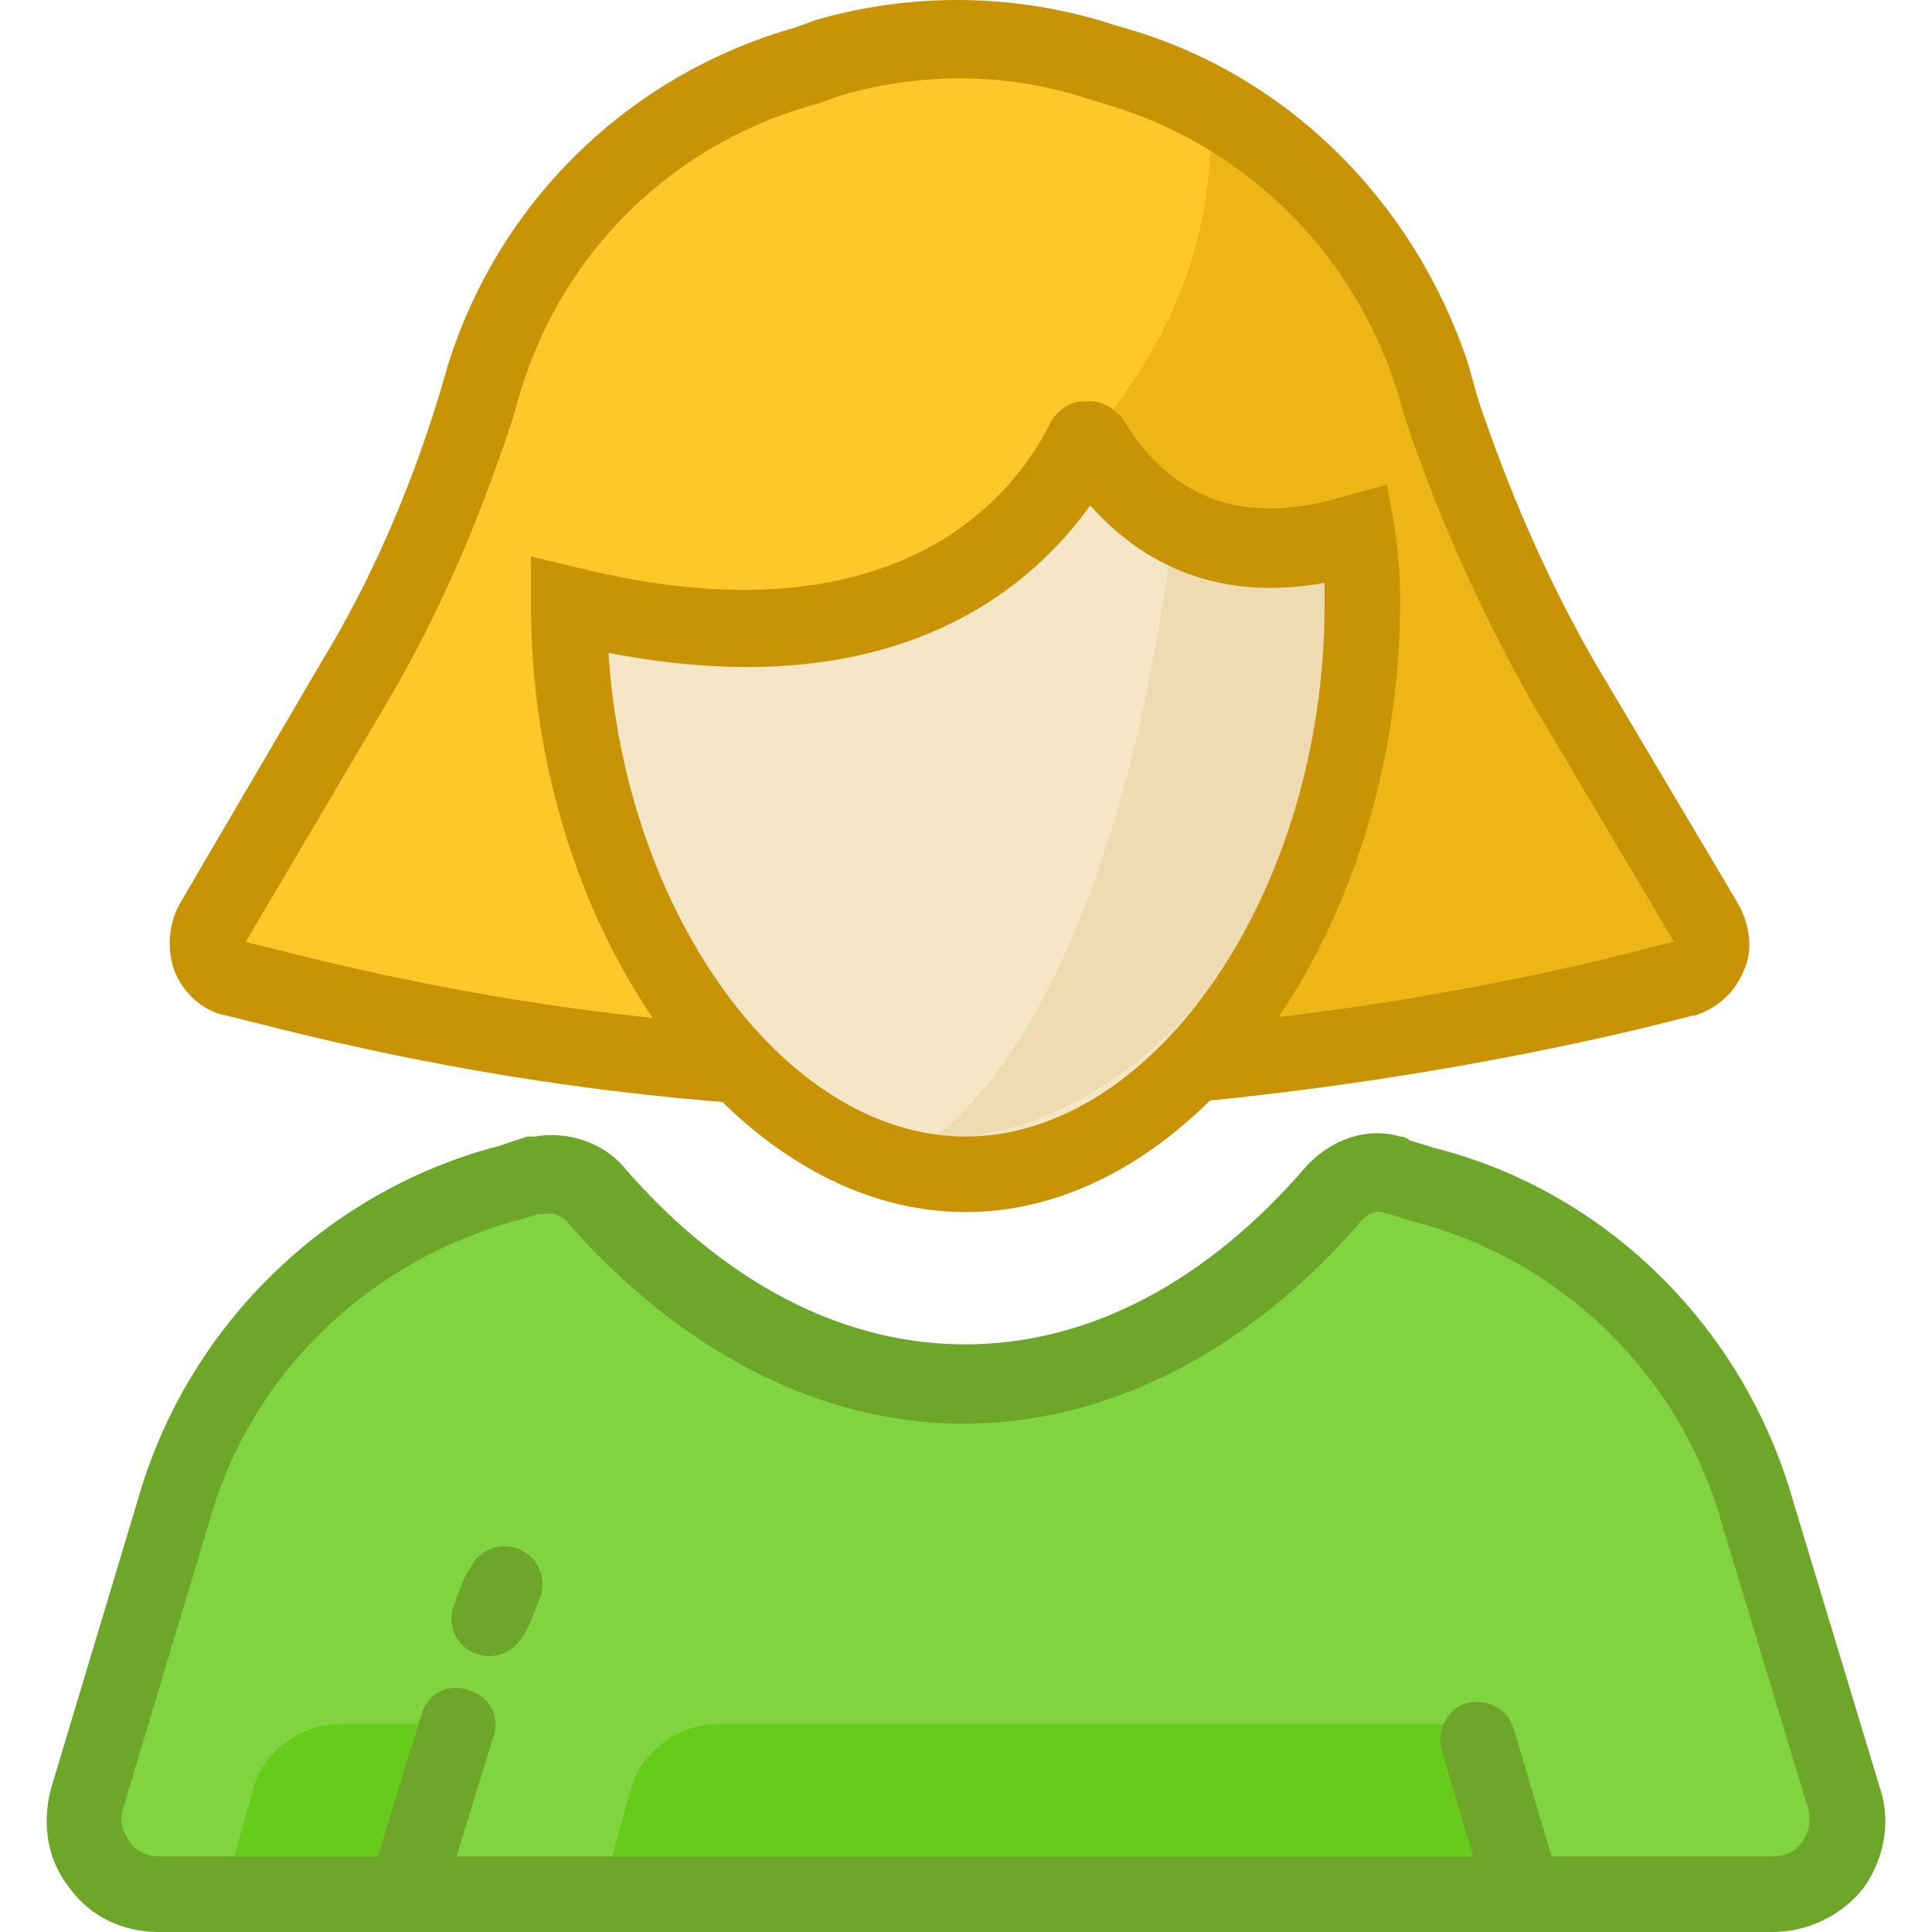
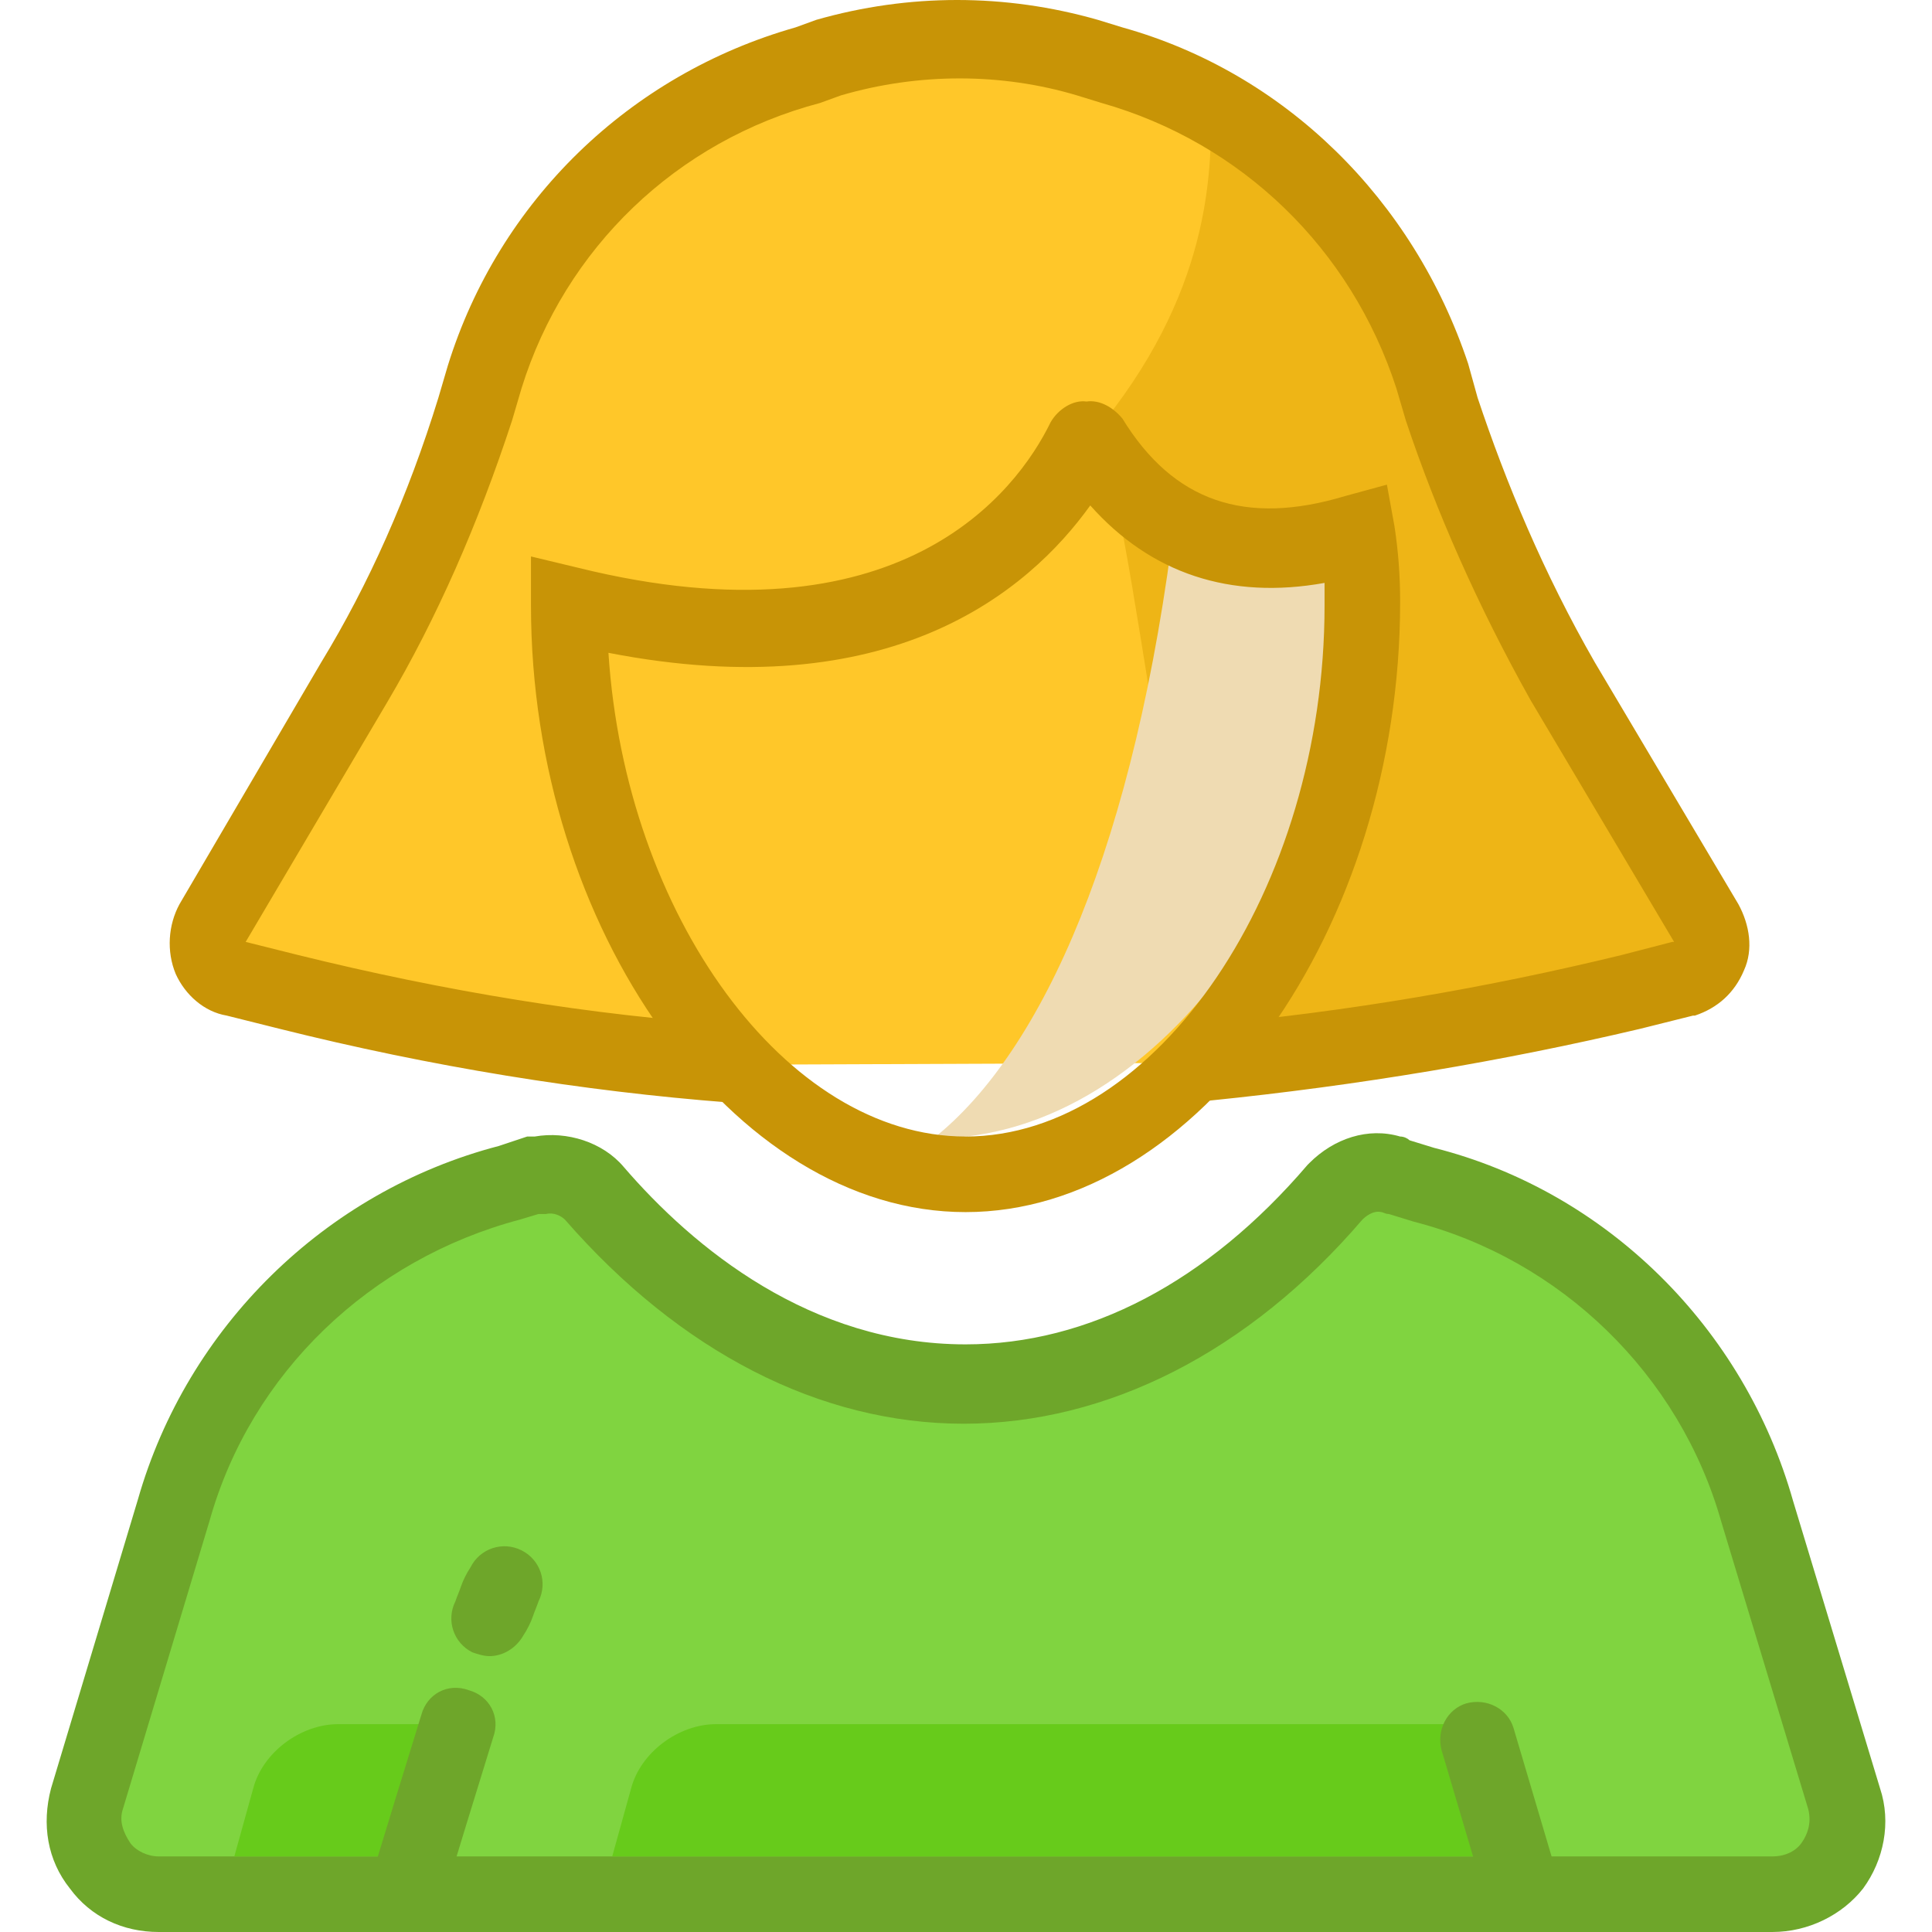
<svg xmlns="http://www.w3.org/2000/svg" height="800px" width="800px" version="1.1" id="Layer_1" viewBox="0 0 405.829 405.829" xml:space="preserve">
  <g transform="translate(17 15)">
    <path style="fill:#FFC729;" d="M137.002,208.653c-31.355-2.381-62.71-7.541-93.271-15.082l-11.113-2.778   c-5.16-1.191-7.541-7.144-4.763-11.907l29.767-50.803c10.716-17.86,19.051-37.309,25.402-57.153l1.984-6.747   c9.922-31.752,35.324-56.36,67.473-65.488l4.763-1.588c17.86-5.16,36.515-5.16,54.375,0l4.763,1.588   c32.149,9.129,57.154,33.736,67.473,65.488l1.984,6.747c6.35,19.845,15.082,38.896,25.402,57.153l30.164,50.803   c2.778,4.763,0.397,10.319-4.763,11.907l-11.113,2.778c-29.371,7.144-59.535,11.907-89.302,14.685" />
    <path style="fill:#EEB516;" d="M237.418,7.822c0,13.495,0,38.896-24.608,68.267c8.732,11.51,15.876,115.101,31.355,128.595   c55.566,6.747,98.828-18.654,98.828-18.654L278.695,46.321L237.418,7.822L237.418,7.822z" />
-     <path style="fill:#F5E6C6;" d="M212.016,77.676c11.51,18.654,28.974,27.783,55.963,19.845c0.794,4.763,1.191,9.526,1.191,14.685   c0,61.519-37.309,119.467-83.349,119.467s-83.349-57.947-83.349-119.467c62.71,15.479,95.256-8.732,108.353-34.53" />
    <g>
      <path style="fill:#80D440;" d="M370.379,362.65l-18.257-60.329c-9.526-33.736-36.118-59.932-70.251-68.664l-5.16-1.588    c-0.397,0-0.794-0.397-1.191-0.397c-4.366-1.191-8.732,0.397-11.907,3.572c-21.433,25.005-48.422,40.484-77.792,40.484    s-56.36-15.479-77.792-40.087c-2.778-3.175-7.541-4.763-11.907-3.572h-1.191l-5.16,1.588    c-33.736,8.732-60.726,34.927-70.251,68.664L1.263,362.65c-2.778,10.319,4.763,20.242,15.082,20.242h338.952    C366.013,382.891,373.554,372.969,370.379,362.65L370.379,362.65L370.379,362.65z" />
      <path style="fill:#6EA62A;" d="M355.297,390.829H16.345c-7.541,0-14.288-3.175-18.654-9.129    c-4.763-5.953-5.953-13.495-3.969-21.036l18.257-60.726c10.319-36.118,39.293-64.695,75.808-74.22l5.953-1.984h1.588    c6.747-1.191,14.288,1.191,18.654,6.35c14.685,17.067,39.293,37.309,71.839,37.309c25.798,0,50.803-13.098,71.839-37.705    l0.397-0.397c5.16-5.16,12.304-7.541,19.051-5.557c0.794,0,1.588,0.397,1.984,0.794l5.16,1.588    c36.118,9.129,65.091,37.705,75.411,74.22l18.257,60.329c2.381,7.144,0.794,15.082-3.572,21.036    C369.982,387.257,362.838,390.829,355.297,390.829z M96.122,240.008l-3.969,1.191c-31.355,8.335-56.36,32.149-65.091,63.107    L8.804,365.031c-0.794,2.381,0,4.763,1.588,7.144c1.191,1.588,3.572,2.778,5.953,2.778h338.952c2.778,0,5.16-1.191,6.35-3.175    c0.794-1.191,1.984-3.572,1.191-6.747l0,0l-18.257-60.329c-8.732-30.958-33.736-55.169-64.695-63.107l-5.16-1.588    c-0.794,0-1.191-0.397-1.588-0.397c-1.588-0.397-3.175,0.794-3.969,1.588c-23.814,27.783-53.581,42.865-83.746,42.865    s-59.535-15.082-83.746-42.865c-0.794-0.794-2.381-1.588-3.969-1.191l-0.397,0H96.122z" />
    </g>
    <g>
      <path style="fill:#67CB1B;" d="M115.57,360.665c1.984-7.541,9.922-13.495,17.86-13.495h160.744v27.783H111.601L115.57,360.665    L115.57,360.665z" />
      <path style="fill:#67CB1B;" d="M36.19,360.665c1.984-7.541,9.922-13.495,17.86-13.495H75.88v27.783H32.221L36.19,360.665    L36.19,360.665z" />
    </g>
    <g>
-       <path style="fill:#89DB4A;" d="M302.906,382.495c0,0-6.35-21.433-9.526-32.149 M88.977,317.8    c-1.191,2.381-1.984,4.763-3.175,7.144 M79.055,347.567c-3.175,10.716-7.541,25.005-10.716,34.927" />
      <path style="fill:#6EA62A;" d="M68.339,390.433c-0.794,0-1.588,0-2.381-0.397c-4.366-1.191-6.35-5.953-5.16-9.922    c2.778-9.129,7.144-23.417,10.716-34.927c1.191-4.366,5.557-6.747,9.922-5.16c4.366,1.191,6.747,5.557,5.16,9.922    c-3.572,11.51-7.938,25.798-10.716,34.927C74.689,388.448,71.514,390.433,68.339,390.433z M302.906,390.433    c-3.572,0-6.747-2.381-7.541-5.557l-9.526-32.149c-1.191-4.366,1.191-8.732,5.16-9.922c4.366-1.191,8.732,1.191,9.922,5.16    l9.526,32.149c1.191,4.366-1.191,8.732-5.16,9.922C304.494,390.433,303.7,390.433,302.906,390.433z M85.802,332.882    c-1.191,0-2.381-0.397-3.572-0.794c-3.969-1.984-5.557-6.747-3.572-10.716c0.397-1.191,0.794-1.984,1.191-3.175    c0.397-1.191,1.191-2.778,1.984-3.969c1.984-3.969,6.747-5.557,10.716-3.572s5.557,6.747,3.572,10.716    c-0.397,1.191-0.794,1.984-1.191,3.175s-1.191,2.778-1.984,3.969C91.359,331.295,88.581,332.882,85.802,332.882z" />
    </g>
    <path style="fill:#EFDBB2;" d="M270.36,100.299c-2.778,64.298-42.468,123.833-91.287,123.833   c23.02-18.257,42.468-61.916,50.803-130.977C256.866,101.49,270.36,97.918,270.36,100.299L270.36,100.299z" />
    <g>
      <path style="fill:#C89406;" d="M185.821,239.611c-48.819,0-91.287-59.535-91.287-127.405v-10.319l9.922,2.381    c67.473,16.67,92.081-15.876,99.225-30.561c1.588-2.778,4.763-4.763,7.541-4.366c2.778-0.397,5.557,1.191,7.541,3.572    c10.716,17.464,25.798,22.623,46.834,16.273l8.732-2.381l1.588,8.732c0.794,5.16,1.191,10.319,1.191,15.876    C277.108,180.076,234.639,239.611,185.821,239.611z M110.807,122.129c3.572,55.169,37.309,101.606,75.014,101.606    c40.087,0,75.411-51.994,75.411-111.529c0-1.588,0-3.175,0-4.763c-19.845,3.572-36.515-1.984-49.216-16.273    C198.919,109.428,169.945,133.639,110.807,122.129z" />
      <path style="fill:#C89406;" d="M137.002,216.591c-0.397,0-0.397,0-0.794,0c-30.958-2.381-62.71-7.541-94.462-15.479l-11.113-2.778    c-4.763-0.794-8.732-4.366-10.716-8.732c-1.984-4.763-1.588-10.319,0.794-14.685l29.767-50.803    c9.922-16.273,18.257-34.927,24.608-55.566L77.07,61.8C87.787,27.27,115.173,0.678,150.1-9.245l4.366-1.588    c19.448-5.557,39.69-5.557,59.138,0l5.16,1.588c34.133,9.526,61.122,36.118,72.633,70.648l1.984,7.144    c5.953,17.86,13.891,36.912,24.608,55.566l30.164,50.803c2.381,4.366,3.175,9.526,1.191,13.891    c-1.984,4.763-5.557,7.938-10.319,9.526h-0.397l-11.113,2.778c-28.577,6.747-59.138,11.907-90.493,15.082    c-4.366,0.397-8.335-2.778-8.732-7.144c-0.397-4.366,2.778-8.335,7.144-8.732c30.958-2.778,60.329-7.938,88.112-14.685    l10.716-2.778h0.397l-30.164-50.803c-11.113-19.845-19.845-39.69-26.195-58.741l-1.984-6.747    c-9.526-29.371-32.546-51.597-61.916-59.932l-5.16-1.588c-15.876-4.763-33.34-4.763-49.612,0l-4.366,1.588    c-30.164,7.938-53.581,30.561-62.71,59.932l-1.984,6.747c-7.144,21.829-15.876,41.674-26.195,59.138l-29.767,50.406l11.113,2.778    c30.561,7.541,61.519,12.701,92.081,14.685c4.366,0.397,7.541,3.969,7.144,8.335C144.543,213.415,140.971,216.591,137.002,216.591    z" />
    </g>
  </g>
</svg>